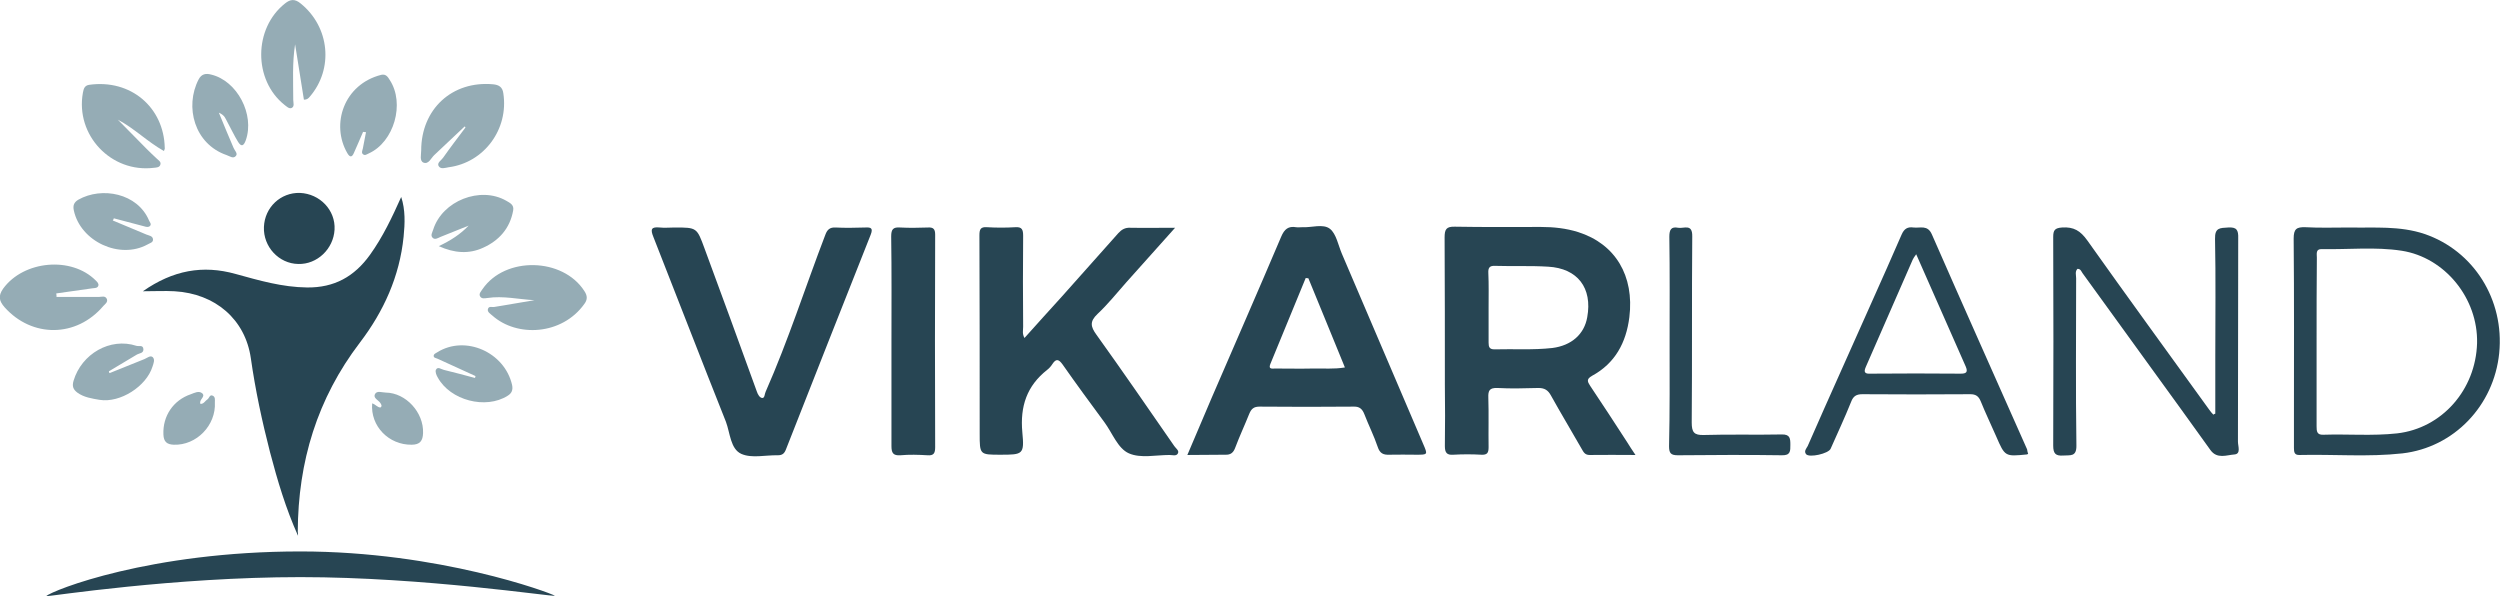
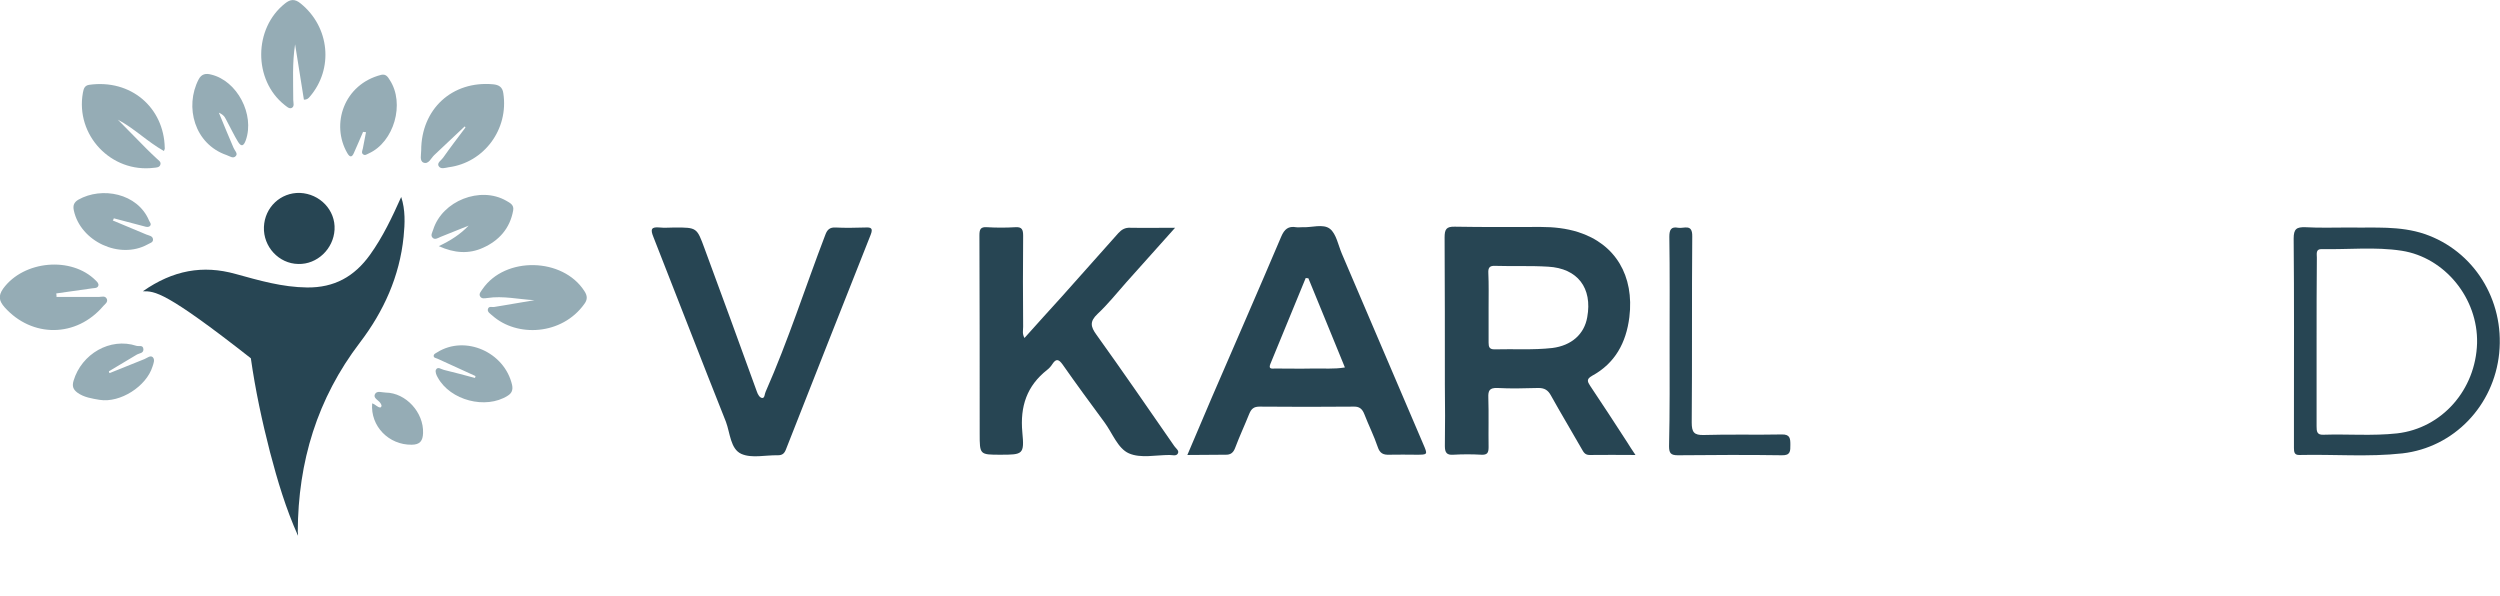
<svg xmlns="http://www.w3.org/2000/svg" width="151" height="36" viewBox="0 0 151 36" fill="none">
  <g clip-path="url(#clip0)">
    <path d="M98.783 27.481C97.769 27.481 96.899 27.465 96.013 27.481C95.724 27.481 95.643 27.302 95.53 27.106C94.919 26.029 94.275 24.968 93.679 23.891C93.502 23.565 93.292 23.434 92.922 23.434C92.101 23.451 91.28 23.483 90.442 23.434C89.959 23.418 89.879 23.598 89.895 24.022C89.927 25.017 89.895 26.013 89.911 27.008C89.911 27.351 89.831 27.481 89.476 27.465C88.913 27.433 88.349 27.433 87.786 27.465C87.383 27.498 87.27 27.334 87.27 26.943C87.286 25.719 87.286 24.495 87.27 23.271C87.27 20.301 87.27 17.315 87.254 14.345C87.254 13.855 87.351 13.675 87.882 13.692C89.605 13.724 91.344 13.708 93.067 13.708C93.84 13.708 94.597 13.79 95.321 14.018C97.575 14.736 98.719 16.662 98.413 19.159C98.219 20.709 97.543 21.949 96.158 22.7C95.804 22.896 95.885 23.059 96.046 23.304C96.802 24.43 97.543 25.572 98.284 26.714C98.429 26.943 98.558 27.155 98.783 27.481ZM89.911 18.555C89.911 19.273 89.911 19.975 89.911 20.693C89.911 20.954 89.959 21.101 90.265 21.101C91.424 21.068 92.6 21.15 93.759 21.019C94.919 20.872 95.691 20.187 95.869 19.159C96.191 17.396 95.289 16.205 93.502 16.107C92.439 16.042 91.376 16.091 90.297 16.058C89.975 16.042 89.879 16.172 89.895 16.482C89.927 17.168 89.911 17.869 89.911 18.555Z" fill="#274553" />
    <path d="M61.878 20.415C62.635 19.567 63.376 18.751 64.116 17.935C65.26 16.645 66.403 15.373 67.546 14.083C67.755 13.855 67.965 13.741 68.27 13.757C69.124 13.773 69.977 13.757 70.976 13.757C69.913 14.948 68.963 16.009 68.013 17.07C67.449 17.706 66.918 18.375 66.29 18.963C65.807 19.42 65.871 19.73 66.226 20.219C67.82 22.439 69.365 24.691 70.927 26.943C71.024 27.09 71.249 27.22 71.137 27.4C71.04 27.563 70.815 27.481 70.637 27.481C69.816 27.481 68.898 27.694 68.19 27.384C67.514 27.09 67.192 26.16 66.709 25.507C65.855 24.348 65.002 23.189 64.181 22.015C63.955 21.704 63.794 21.639 63.569 21.982C63.488 22.112 63.376 22.243 63.247 22.341C62.023 23.304 61.605 24.544 61.749 26.111C61.878 27.449 61.782 27.465 60.429 27.465C59.173 27.465 59.173 27.465 59.173 26.192C59.173 22.194 59.173 18.212 59.157 14.214C59.157 13.855 59.221 13.692 59.624 13.724C60.188 13.757 60.751 13.757 61.315 13.724C61.733 13.692 61.798 13.871 61.798 14.247C61.782 16.074 61.782 17.918 61.798 19.746C61.798 19.958 61.733 20.154 61.878 20.415Z" fill="#274553" />
    <path d="M71.716 27.481C72.231 26.274 72.714 25.148 73.181 24.038C74.582 20.791 75.999 17.559 77.384 14.296C77.577 13.839 77.819 13.643 78.285 13.724C78.398 13.741 78.527 13.724 78.64 13.724C79.219 13.757 79.912 13.496 80.33 13.822C80.717 14.132 80.829 14.818 81.055 15.34C82.697 19.175 84.324 22.994 85.966 26.829C86.24 27.465 86.24 27.465 85.547 27.465C85 27.465 84.452 27.449 83.921 27.465C83.551 27.481 83.341 27.384 83.213 26.992C82.987 26.323 82.665 25.686 82.407 25.017C82.279 24.691 82.102 24.544 81.747 24.56C79.864 24.577 77.963 24.577 76.08 24.56C75.725 24.56 75.581 24.691 75.452 25.001C75.178 25.686 74.872 26.339 74.614 27.024C74.502 27.334 74.341 27.481 74.002 27.465C73.278 27.465 72.537 27.481 71.716 27.481ZM79.026 16.809C78.978 16.809 78.913 16.792 78.865 16.792C78.157 18.522 77.432 20.268 76.724 21.998C76.595 22.325 76.869 22.259 77.013 22.259C77.77 22.259 78.543 22.276 79.3 22.259C79.928 22.243 80.556 22.308 81.232 22.194C80.491 20.366 79.751 18.587 79.026 16.809Z" fill="#274553" />
-     <path d="M18.001 32.361C17.261 30.713 16.762 29.032 16.311 27.318C15.828 25.442 15.425 23.565 15.151 21.639C14.813 19.289 13.01 17.739 10.546 17.592C9.951 17.559 9.355 17.592 8.63 17.592C10.45 16.319 12.253 15.993 14.234 16.548C15.651 16.939 17.051 17.347 18.549 17.363C20.191 17.38 21.399 16.711 22.349 15.389C23.122 14.312 23.685 13.121 24.233 11.897C24.49 12.68 24.458 13.496 24.378 14.296C24.136 16.695 23.17 18.816 21.737 20.693C19.161 24.071 18.001 27.889 17.985 32.116C18.001 32.214 18.001 32.279 18.001 32.361Z" fill="#274553" />
+     <path d="M18.001 32.361C17.261 30.713 16.762 29.032 16.311 27.318C15.828 25.442 15.425 23.565 15.151 21.639C9.951 17.559 9.355 17.592 8.63 17.592C10.45 16.319 12.253 15.993 14.234 16.548C15.651 16.939 17.051 17.347 18.549 17.363C20.191 17.38 21.399 16.711 22.349 15.389C23.122 14.312 23.685 13.121 24.233 11.897C24.49 12.68 24.458 13.496 24.378 14.296C24.136 16.695 23.17 18.816 21.737 20.693C19.161 24.071 18.001 27.889 17.985 32.116C18.001 32.214 18.001 32.279 18.001 32.361Z" fill="#274553" />
    <path d="M40.753 13.741C42.09 13.741 42.09 13.741 42.556 15.014C43.619 17.886 44.666 20.758 45.712 23.646C45.777 23.842 45.889 24.022 46.034 24.038C46.195 24.054 46.179 23.793 46.244 23.663C47.612 20.562 48.643 17.331 49.85 14.181C49.963 13.871 50.124 13.724 50.462 13.741C51.058 13.773 51.67 13.757 52.266 13.741C52.604 13.724 52.749 13.773 52.588 14.181C50.865 18.506 49.174 22.831 47.467 27.155C47.371 27.4 47.242 27.498 46.984 27.498C46.244 27.481 45.406 27.694 44.779 27.416C44.118 27.122 44.102 26.16 43.845 25.474C42.363 21.753 40.93 18.033 39.465 14.312C39.272 13.839 39.336 13.692 39.851 13.741C40.141 13.773 40.447 13.741 40.753 13.741Z" fill="#274553" />
-     <path d="M133.804 24.985C133.804 23.826 133.804 22.667 133.804 21.509C133.804 19.142 133.836 16.776 133.788 14.426C133.771 13.741 134.094 13.773 134.577 13.741C135.092 13.708 135.205 13.888 135.188 14.393C135.172 18.49 135.188 22.586 135.172 26.682C135.172 26.943 135.366 27.416 134.963 27.449C134.496 27.481 133.916 27.742 133.514 27.188C132.338 25.539 131.147 23.907 129.955 22.259C128.571 20.334 127.17 18.424 125.785 16.499C125.705 16.384 125.672 16.238 125.479 16.238C125.318 16.401 125.399 16.613 125.399 16.809C125.399 20.17 125.366 23.532 125.415 26.894C125.431 27.612 125.044 27.481 124.626 27.514C124.159 27.547 124.014 27.4 124.014 26.91C124.03 22.716 124.03 18.522 124.014 14.312C124.014 13.904 124.111 13.773 124.545 13.741C125.254 13.692 125.656 13.937 126.075 14.524C128.506 17.951 130.97 21.329 133.433 24.74C133.514 24.854 133.594 24.952 133.691 25.05C133.707 25.017 133.755 25.001 133.804 24.985Z" fill="#274553" />
    <path d="M141.967 13.741C143.384 13.773 144.946 13.627 146.443 14.132C149.406 15.144 151.274 18.098 150.952 21.329C150.63 24.511 148.214 27.024 145.107 27.384C143.046 27.612 140.969 27.433 138.908 27.481C138.586 27.498 138.554 27.318 138.554 27.057C138.554 26.421 138.554 25.8 138.554 25.164C138.554 21.574 138.57 18 138.537 14.41C138.537 13.822 138.715 13.708 139.246 13.724C140.115 13.773 140.985 13.741 141.967 13.741ZM139.922 20.611C139.922 22.325 139.922 24.038 139.922 25.752C139.922 26.045 139.938 26.274 140.325 26.258C141.806 26.209 143.303 26.339 144.785 26.176C147.49 25.866 149.535 23.549 149.615 20.725C149.68 18.033 147.683 15.552 145.059 15.144C143.465 14.899 141.838 15.079 140.244 15.046C139.858 15.03 139.938 15.324 139.938 15.568C139.922 17.217 139.922 18.914 139.922 20.611Z" fill="#274553" />
-     <path d="M122.5 27.416C122.452 27.433 122.436 27.449 122.42 27.449C121.1 27.579 121.1 27.579 120.568 26.355C120.262 25.654 119.924 24.952 119.634 24.234C119.506 23.924 119.328 23.81 119.006 23.81C116.833 23.826 114.659 23.826 112.485 23.81C112.131 23.81 111.938 23.924 111.809 24.267C111.423 25.229 110.988 26.16 110.569 27.106C110.44 27.4 109.281 27.661 109.088 27.433C108.943 27.253 109.104 27.09 109.184 26.943C109.877 25.376 110.553 23.826 111.262 22.259C112.453 19.567 113.677 16.89 114.852 14.181C115.013 13.806 115.223 13.692 115.577 13.741C115.979 13.79 116.43 13.561 116.688 14.165C118.588 18.506 120.52 22.814 122.436 27.139C122.452 27.237 122.468 27.335 122.5 27.416ZM115.738 15.356C115.625 15.52 115.561 15.601 115.528 15.683C114.578 17.837 113.645 20.007 112.695 22.161C112.534 22.52 112.678 22.586 113 22.569C114.804 22.553 116.623 22.553 118.427 22.569C118.749 22.569 118.878 22.488 118.733 22.145C117.75 19.926 116.768 17.706 115.738 15.356Z" fill="#274553" />
-     <path d="M53.844 20.644C53.844 18.522 53.86 16.401 53.828 14.279C53.828 13.855 53.94 13.708 54.375 13.741C54.938 13.773 55.502 13.757 56.066 13.741C56.371 13.724 56.484 13.839 56.484 14.165C56.468 18.441 56.468 22.733 56.484 27.008C56.484 27.367 56.404 27.53 56.017 27.498C55.47 27.465 54.922 27.449 54.391 27.498C53.94 27.53 53.844 27.351 53.844 26.943C53.844 24.838 53.844 22.733 53.844 20.644Z" fill="#274553" />
    <path d="M100.844 20.644C100.844 18.522 100.86 16.401 100.828 14.296C100.828 13.871 100.94 13.675 101.359 13.757C101.697 13.822 102.228 13.48 102.212 14.279C102.18 18.033 102.212 21.77 102.18 25.523C102.18 26.111 102.325 26.29 102.905 26.274C104.466 26.225 106.044 26.274 107.606 26.241C108.122 26.225 108.138 26.486 108.138 26.861C108.138 27.237 108.154 27.514 107.622 27.498C105.529 27.465 103.436 27.481 101.343 27.498C100.908 27.498 100.811 27.367 100.811 26.943C100.86 24.838 100.844 22.733 100.844 20.644Z" fill="#274553" />
    <path d="M3.414 17.935C4.267 17.935 5.12 17.935 5.974 17.935C6.135 17.935 6.36 17.837 6.457 18.065C6.521 18.245 6.36 18.359 6.248 18.473C4.621 20.399 1.932 20.415 0.274 18.555C-0.048 18.18 -0.129 17.886 0.193 17.429C1.433 15.732 4.315 15.47 5.781 16.939C5.861 17.021 5.974 17.119 5.942 17.249C5.893 17.413 5.716 17.396 5.587 17.413C4.863 17.51 4.122 17.625 3.398 17.723C3.414 17.82 3.414 17.869 3.414 17.935Z" fill="#95ACB5" />
    <path d="M32.283 18.131C31.334 18.082 30.384 17.853 29.433 18C29.273 18.016 29.095 18.065 28.999 17.902C28.902 17.739 29.063 17.592 29.144 17.462C30.512 15.471 33.99 15.552 35.294 17.576C35.488 17.869 35.488 18.098 35.294 18.359C33.942 20.252 31.221 20.383 29.739 19.061C29.627 18.963 29.433 18.849 29.466 18.685C29.514 18.457 29.723 18.571 29.868 18.538C30.689 18.408 31.478 18.261 32.283 18.131Z" fill="#95ACB5" />
    <path d="M9.902 9.122C8.888 8.551 8.115 7.752 7.117 7.229C7.697 7.817 8.276 8.404 8.856 8.992C9.049 9.188 9.258 9.383 9.468 9.579C9.58 9.694 9.758 9.775 9.677 9.971C9.613 10.118 9.452 10.118 9.307 10.134C6.714 10.461 4.541 8.16 5.008 5.597C5.056 5.353 5.104 5.173 5.378 5.124C7.906 4.765 9.902 6.495 9.951 8.927C9.967 8.976 9.935 9.024 9.902 9.122Z" fill="#95ACB5" />
    <path d="M28.065 7.637C27.453 8.209 26.841 8.796 26.229 9.367C26.036 9.547 25.891 9.938 25.585 9.824C25.328 9.726 25.44 9.351 25.44 9.09C25.44 6.593 27.308 4.863 29.788 5.092C30.126 5.124 30.351 5.255 30.4 5.63C30.738 7.801 29.24 9.824 27.099 10.102C26.89 10.134 26.616 10.248 26.487 10.02C26.39 9.824 26.664 9.677 26.761 9.53C27.195 8.91 27.662 8.306 28.113 7.703C28.113 7.686 28.097 7.654 28.065 7.637Z" fill="#95ACB5" />
    <path d="M17.824 2.676C17.647 3.802 17.712 4.912 17.712 6.038C17.712 6.201 17.808 6.446 17.599 6.528C17.454 6.577 17.309 6.43 17.18 6.332C15.296 4.83 15.312 1.714 17.212 0.212C17.534 -0.049 17.808 -0.082 18.162 0.212C19.918 1.632 20.159 4.161 18.71 5.842C18.629 5.94 18.549 6.022 18.356 6.022C18.178 4.912 18.001 3.802 17.824 2.676Z" fill="#95ACB5" />
    <path d="M18.114 11.652C19.322 11.701 20.272 12.696 20.207 13.871C20.143 15.03 19.161 15.976 18.018 15.944C16.842 15.928 15.892 14.899 15.941 13.708C15.989 12.517 16.955 11.619 18.114 11.652Z" fill="#274553" />
    <path d="M21.93 7.964C21.753 8.388 21.56 8.812 21.383 9.22C21.27 9.498 21.141 9.53 20.98 9.253C19.966 7.507 20.771 5.092 23.025 4.52C23.315 4.455 23.428 4.651 23.54 4.83C24.474 6.25 23.798 8.584 22.268 9.269C22.156 9.318 22.043 9.416 21.93 9.318C21.817 9.237 21.882 9.106 21.914 8.976C21.978 8.649 22.043 8.306 22.107 7.98C22.043 7.98 21.994 7.98 21.93 7.964Z" fill="#95ACB5" />
    <path d="M28.306 13.627C27.743 13.855 27.163 14.083 26.6 14.312C26.455 14.377 26.278 14.491 26.149 14.377C25.972 14.23 26.117 14.034 26.165 13.871C26.712 12.125 29.015 11.227 30.577 12.125C30.802 12.256 31.06 12.37 30.995 12.713C30.802 13.806 30.126 14.54 29.176 14.965C28.323 15.356 27.437 15.291 26.503 14.867C27.228 14.524 27.807 14.149 28.306 13.627Z" fill="#95ACB5" />
    <path d="M13.219 6.805C13.541 7.588 13.815 8.257 14.105 8.927C14.169 9.09 14.379 9.269 14.25 9.416C14.089 9.612 13.88 9.432 13.686 9.367C11.738 8.698 11.142 6.446 11.996 4.798C12.173 4.455 12.447 4.422 12.752 4.504C14.33 4.879 15.393 6.919 14.846 8.47C14.717 8.829 14.572 8.878 14.379 8.568C14.137 8.176 13.944 7.752 13.719 7.344C13.622 7.18 13.59 6.968 13.219 6.805Z" fill="#95ACB5" />
    <path d="M6.811 13.316C7.487 13.594 8.163 13.888 8.84 14.165C9.001 14.23 9.226 14.247 9.242 14.459C9.258 14.655 9.033 14.687 8.904 14.769C7.229 15.683 4.863 14.589 4.46 12.713C4.396 12.419 4.46 12.223 4.734 12.06C6.151 11.26 8.308 11.668 9.001 13.316C9.049 13.431 9.162 13.529 9.065 13.643C8.968 13.741 8.84 13.708 8.727 13.675C8.115 13.512 7.487 13.349 6.875 13.186C6.875 13.219 6.843 13.268 6.811 13.316Z" fill="#95ACB5" />
    <path d="M6.618 22.537C7.326 22.259 8.019 21.965 8.727 21.688C8.888 21.623 9.081 21.443 9.226 21.574C9.371 21.721 9.274 21.949 9.21 22.145C8.84 23.336 7.262 24.348 6.022 24.152C5.555 24.071 5.072 24.005 4.669 23.712C4.412 23.516 4.347 23.32 4.444 22.994C4.927 21.378 6.65 20.366 8.244 20.889C8.389 20.937 8.646 20.807 8.663 21.101C8.663 21.345 8.421 21.329 8.276 21.411C7.713 21.737 7.149 22.096 6.585 22.422C6.569 22.455 6.585 22.488 6.618 22.537Z" fill="#95ACB5" />
    <path d="M28.725 22.716C27.968 22.373 27.212 22.031 26.439 21.672C26.342 21.623 26.165 21.623 26.197 21.46C26.213 21.378 26.326 21.329 26.407 21.28C28.097 20.219 30.48 21.264 30.931 23.255C30.995 23.565 30.899 23.761 30.657 23.907C29.337 24.74 27.195 24.185 26.439 22.798C26.358 22.667 26.278 22.455 26.326 22.341C26.439 22.112 26.648 22.308 26.809 22.341C27.437 22.488 28.065 22.667 28.693 22.831C28.693 22.782 28.709 22.749 28.725 22.716Z" fill="#95ACB5" />
    <path d="M22.478 24.364C22.703 24.43 22.8 24.626 22.993 24.609C23.09 24.511 23.025 24.43 22.977 24.348C22.864 24.169 22.542 24.054 22.639 23.826C22.751 23.565 23.073 23.712 23.299 23.712C24.523 23.728 25.601 24.919 25.553 26.16C25.537 26.616 25.376 26.861 24.861 26.861C23.492 26.878 22.365 25.752 22.478 24.364Z" fill="#95ACB5" />
-     <path d="M12.108 24.397C12.318 24.397 12.382 24.218 12.511 24.136C12.64 24.071 12.656 23.793 12.865 23.907C13.01 23.989 12.978 24.152 12.978 24.299C13.058 25.686 11.867 26.91 10.498 26.861C10.079 26.845 9.886 26.682 9.87 26.241C9.822 25.131 10.466 24.169 11.529 23.81C11.754 23.728 12.012 23.581 12.221 23.761C12.43 23.973 11.996 24.136 12.108 24.397Z" fill="#95ACB5" />
-     <path d="M18.146 33.307C9.081 33.307 3.188 35.641 2.769 36.016C3.043 36.016 10.498 34.858 18.146 34.858C25.65 34.858 33.33 36.049 33.523 35.984C33.185 35.788 26.519 33.307 18.146 33.307Z" fill="#274553" />
  </g>
  <defs>
    <clipPath id="clip0">
      <rect width="151" height="36" fill="white" />
    </clipPath>
  </defs>
</svg>